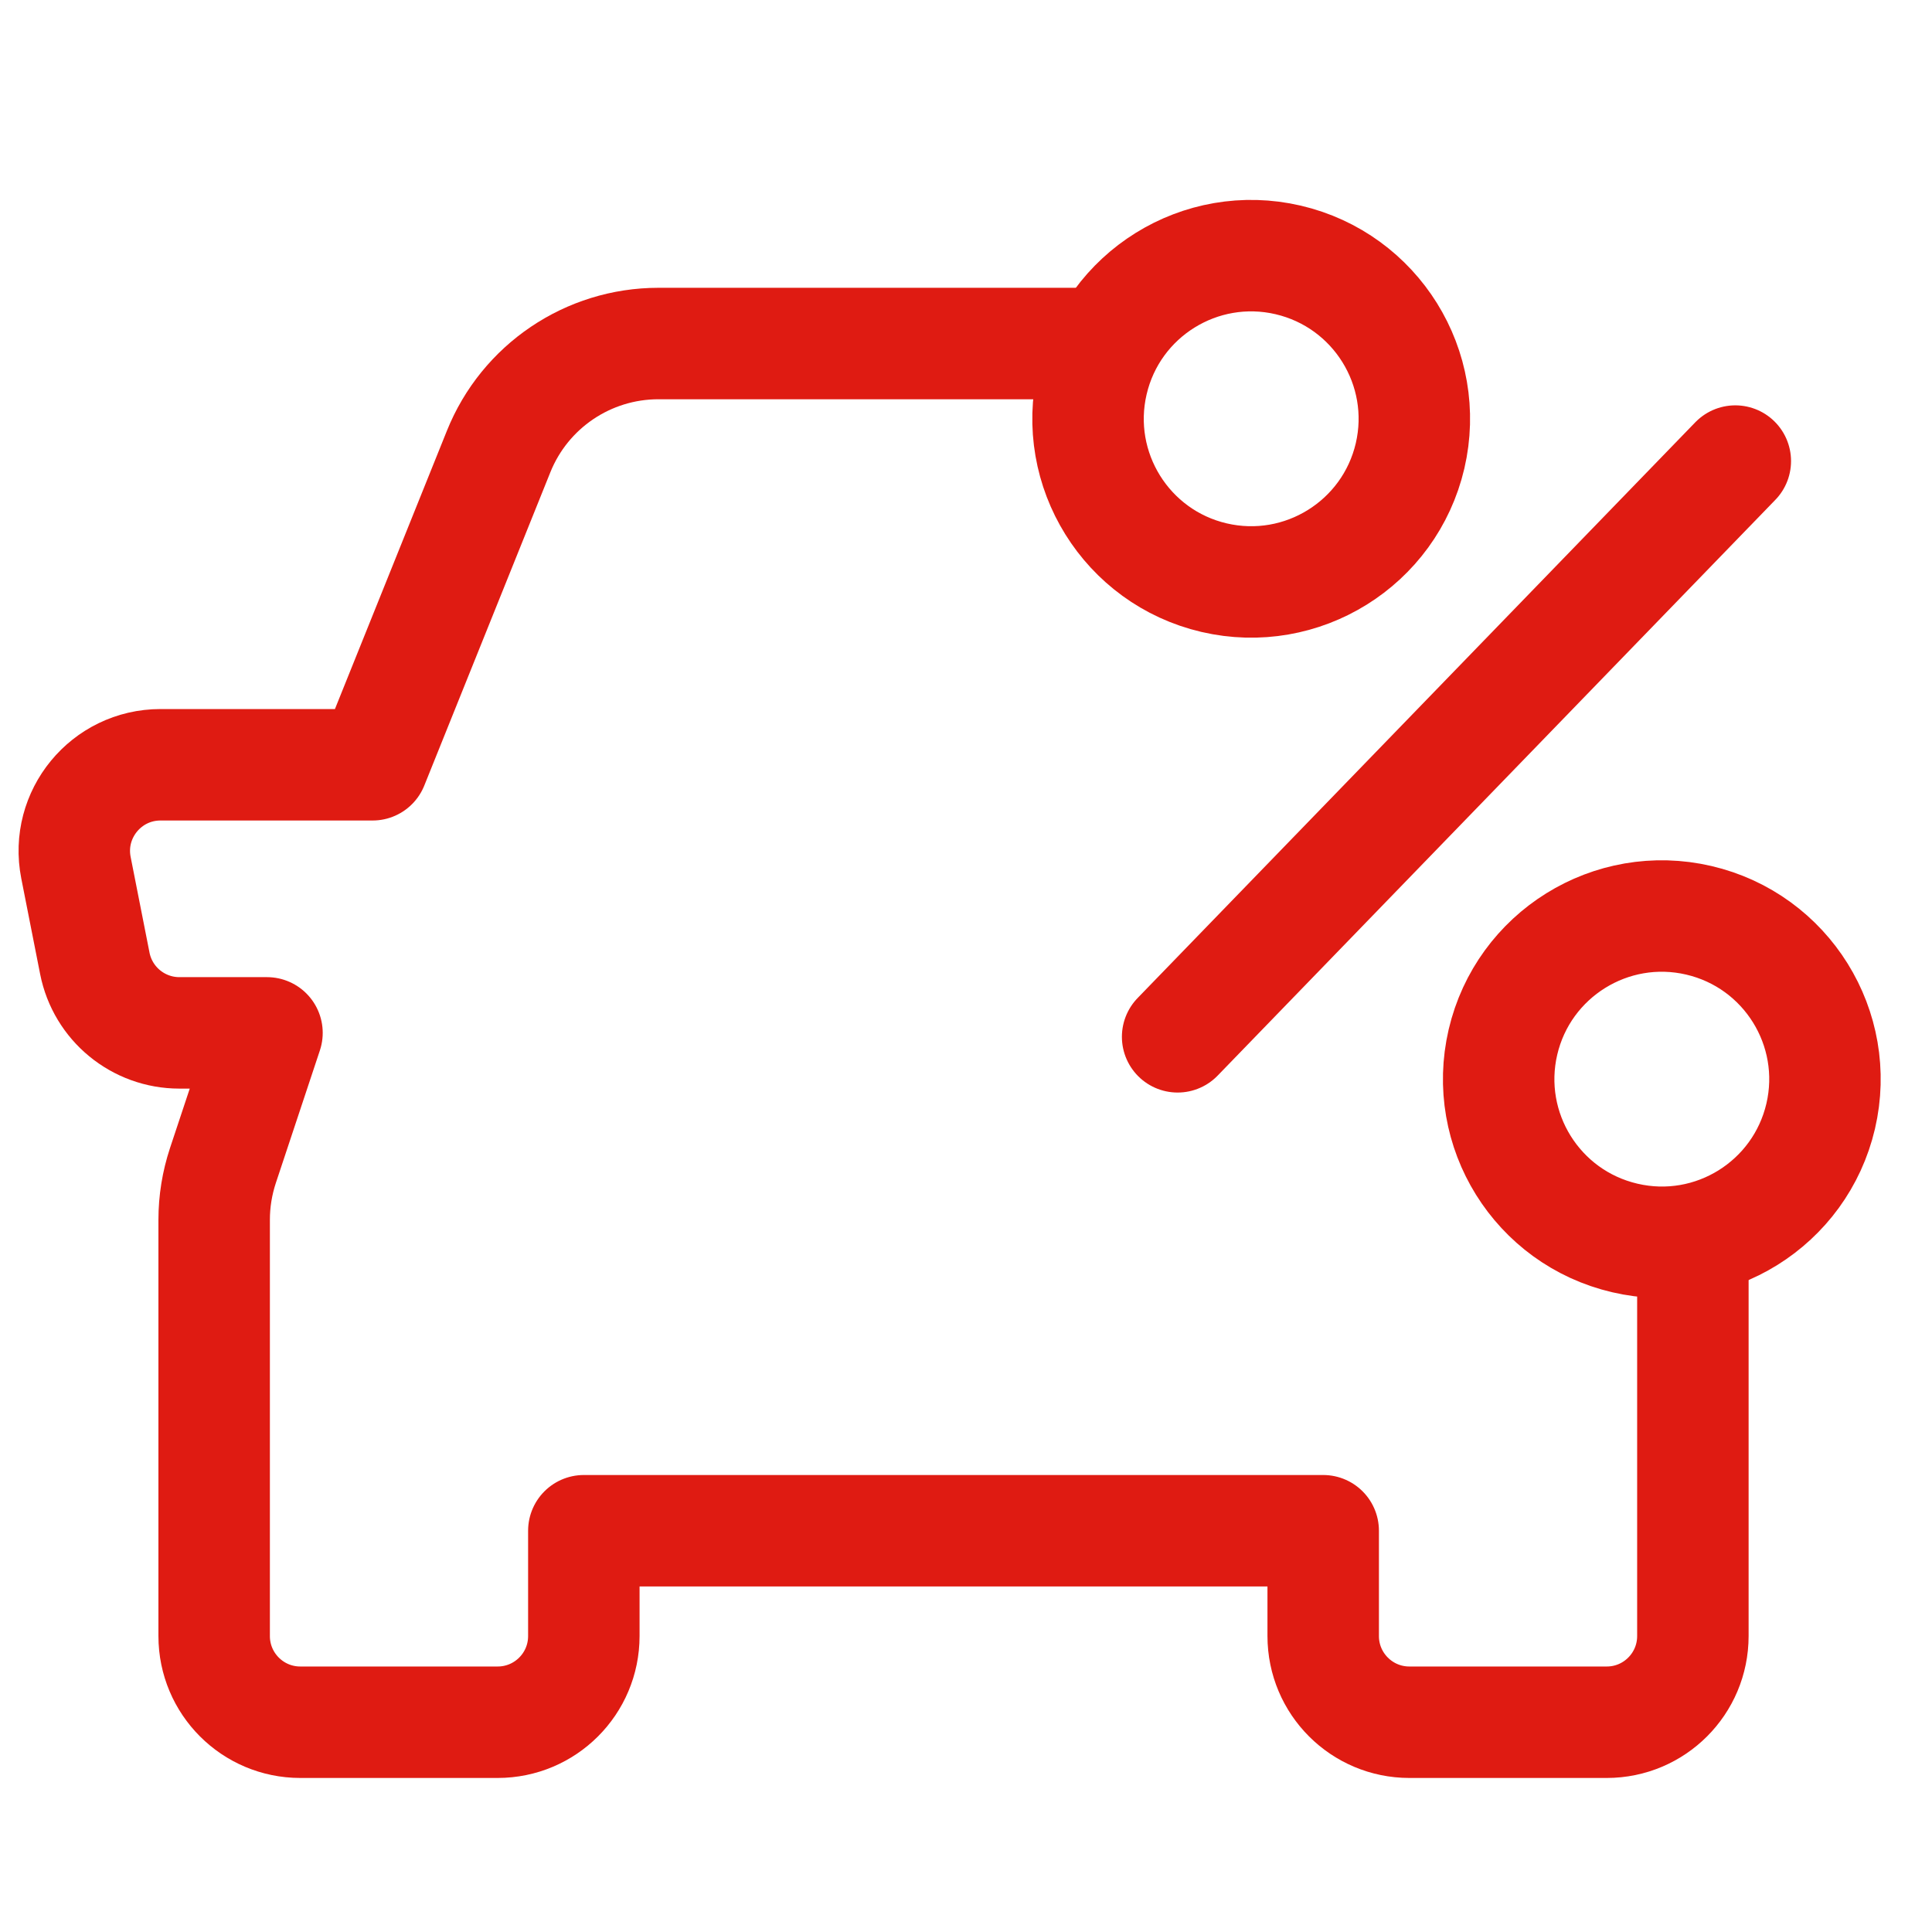
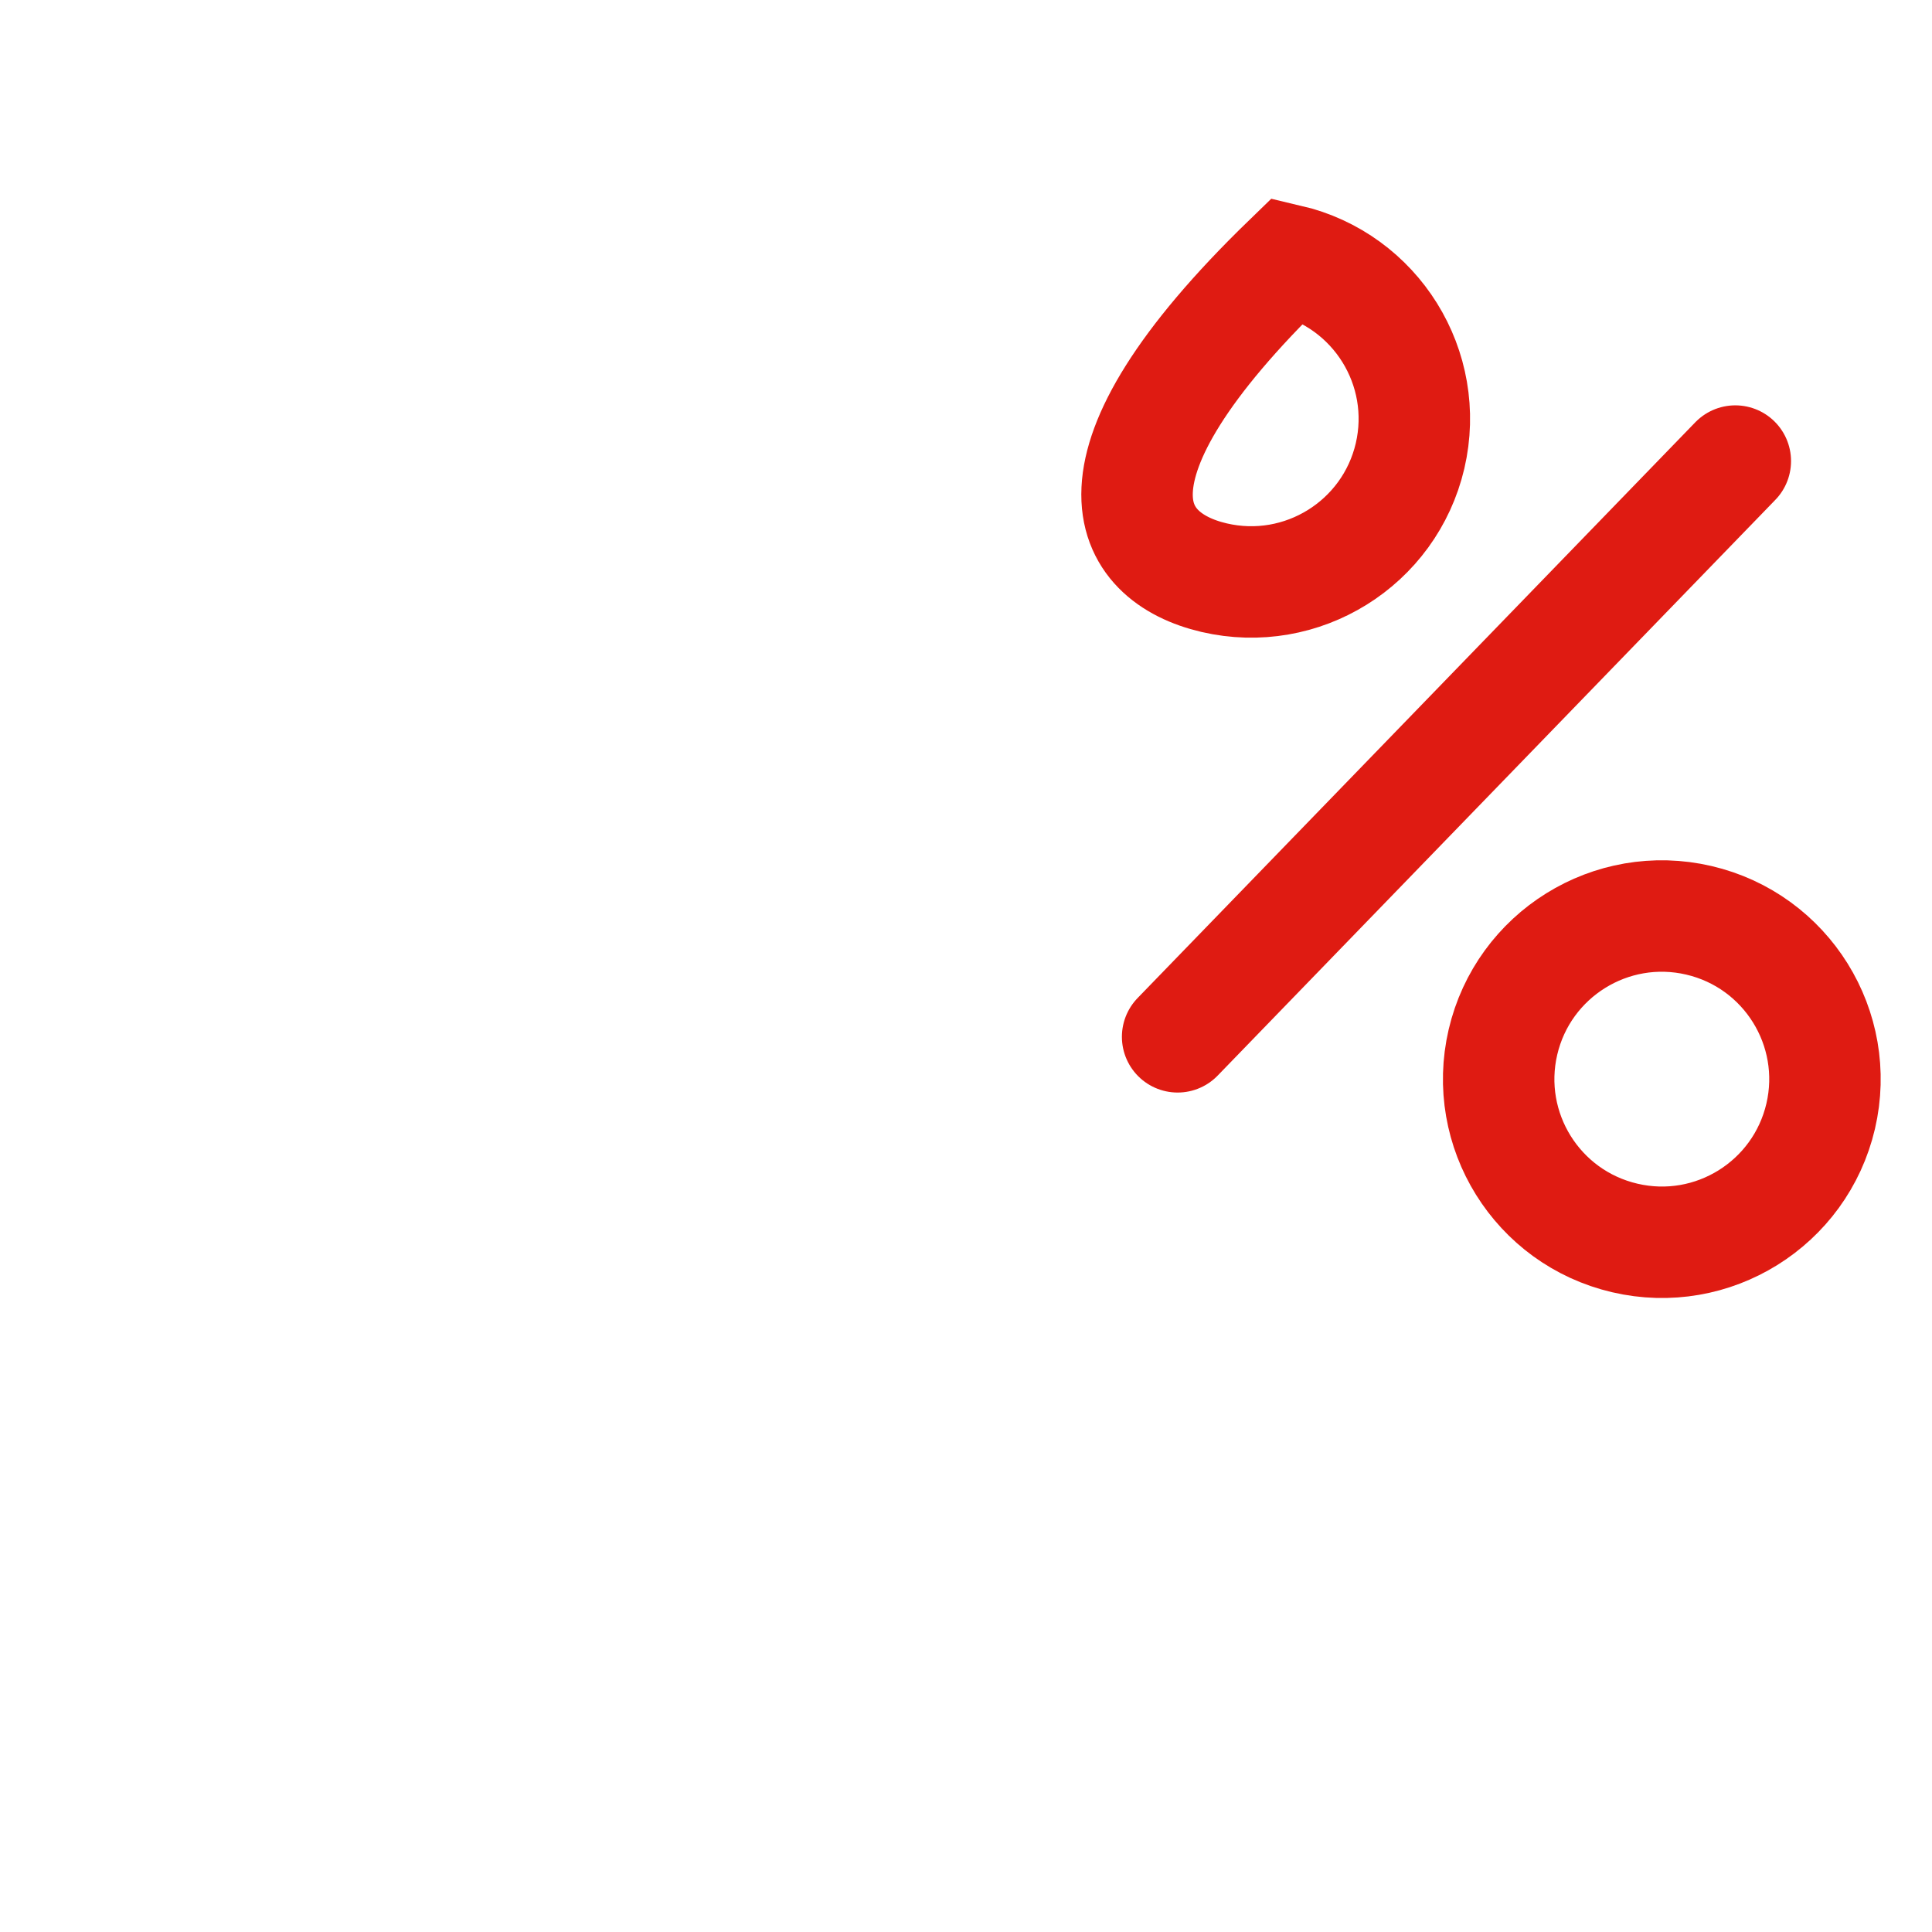
<svg xmlns="http://www.w3.org/2000/svg" width="26" height="26" viewBox="0 0 26 26" fill="none">
-   <path d="M14.104 4.623H8.861C7.915 4.623 7.063 5.198 6.71 6.077L5.014 10.292H2.16C1.43 10.292 0.881 10.959 1.022 11.676L1.276 12.964C1.383 13.508 1.86 13.9 2.414 13.9H3.593L3 15.685C2.922 15.921 2.882 16.167 2.882 16.416V22.017C2.882 22.658 3.401 23.177 4.041 23.177H6.697C7.338 23.177 7.857 22.658 7.857 22.017V20.6H17.807V22.017C17.807 22.658 18.326 23.177 18.967 23.177H20.295H21.623C22.263 23.177 22.782 22.658 22.782 22.017V17.213" stroke="#DF1B12" stroke-width="1.5" stroke-linecap="square" stroke-linejoin="round" />
  <path d="M23.353 6.205L15.848 13.953" stroke="#DF1B12" stroke-width="1.5" stroke-linecap="round" />
-   <path d="M16.339 7.774C17.52 8.049 18.7 7.315 18.976 6.135C19.251 4.954 18.517 3.774 17.336 3.498C16.156 3.223 14.975 3.957 14.7 5.138C14.425 6.318 15.159 7.499 16.339 7.774Z" stroke="#DF1B12" stroke-width="1.5" />
+   <path d="M16.339 7.774C17.52 8.049 18.7 7.315 18.976 6.135C19.251 4.954 18.517 3.774 17.336 3.498C14.425 6.318 15.159 7.499 16.339 7.774Z" stroke="#DF1B12" stroke-width="1.5" />
  <path d="M21.866 16.66C23.046 16.936 24.226 16.202 24.502 15.021C24.777 13.841 24.043 12.66 22.862 12.385C21.682 12.11 20.502 12.844 20.226 14.024C19.951 15.205 20.685 16.385 21.866 16.66Z" stroke="#DF1B12" stroke-width="1.5" />
</svg>